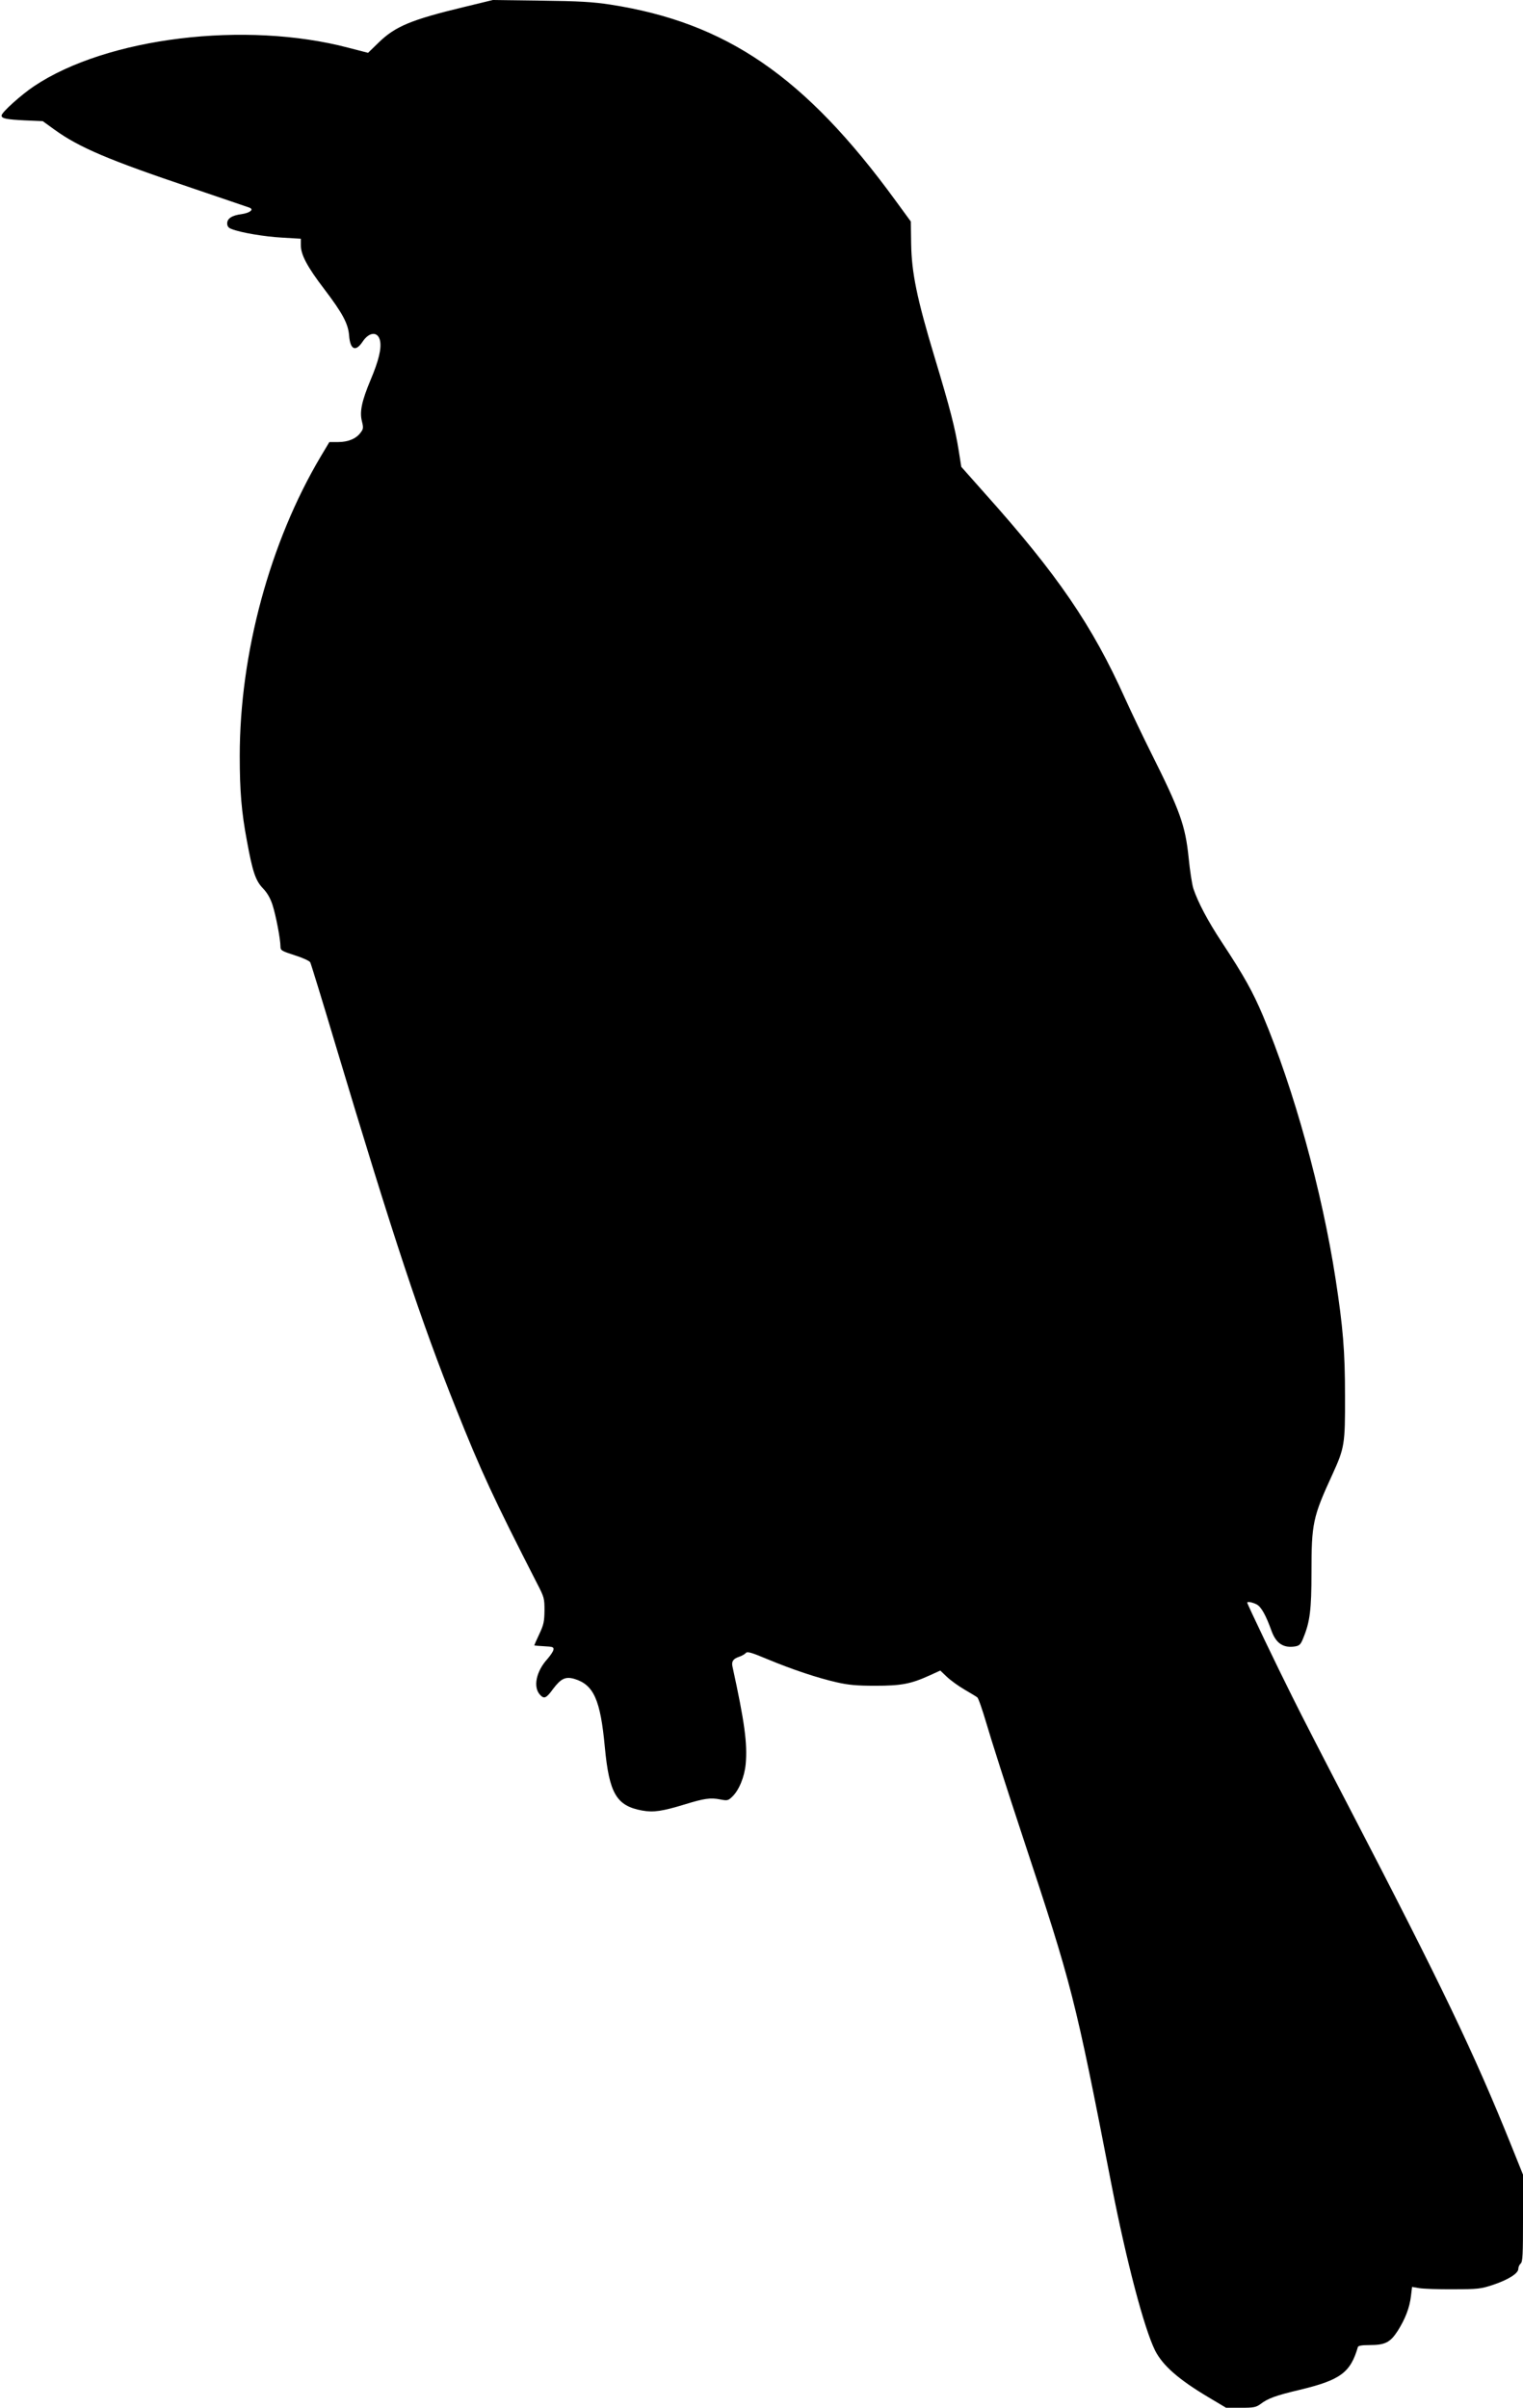
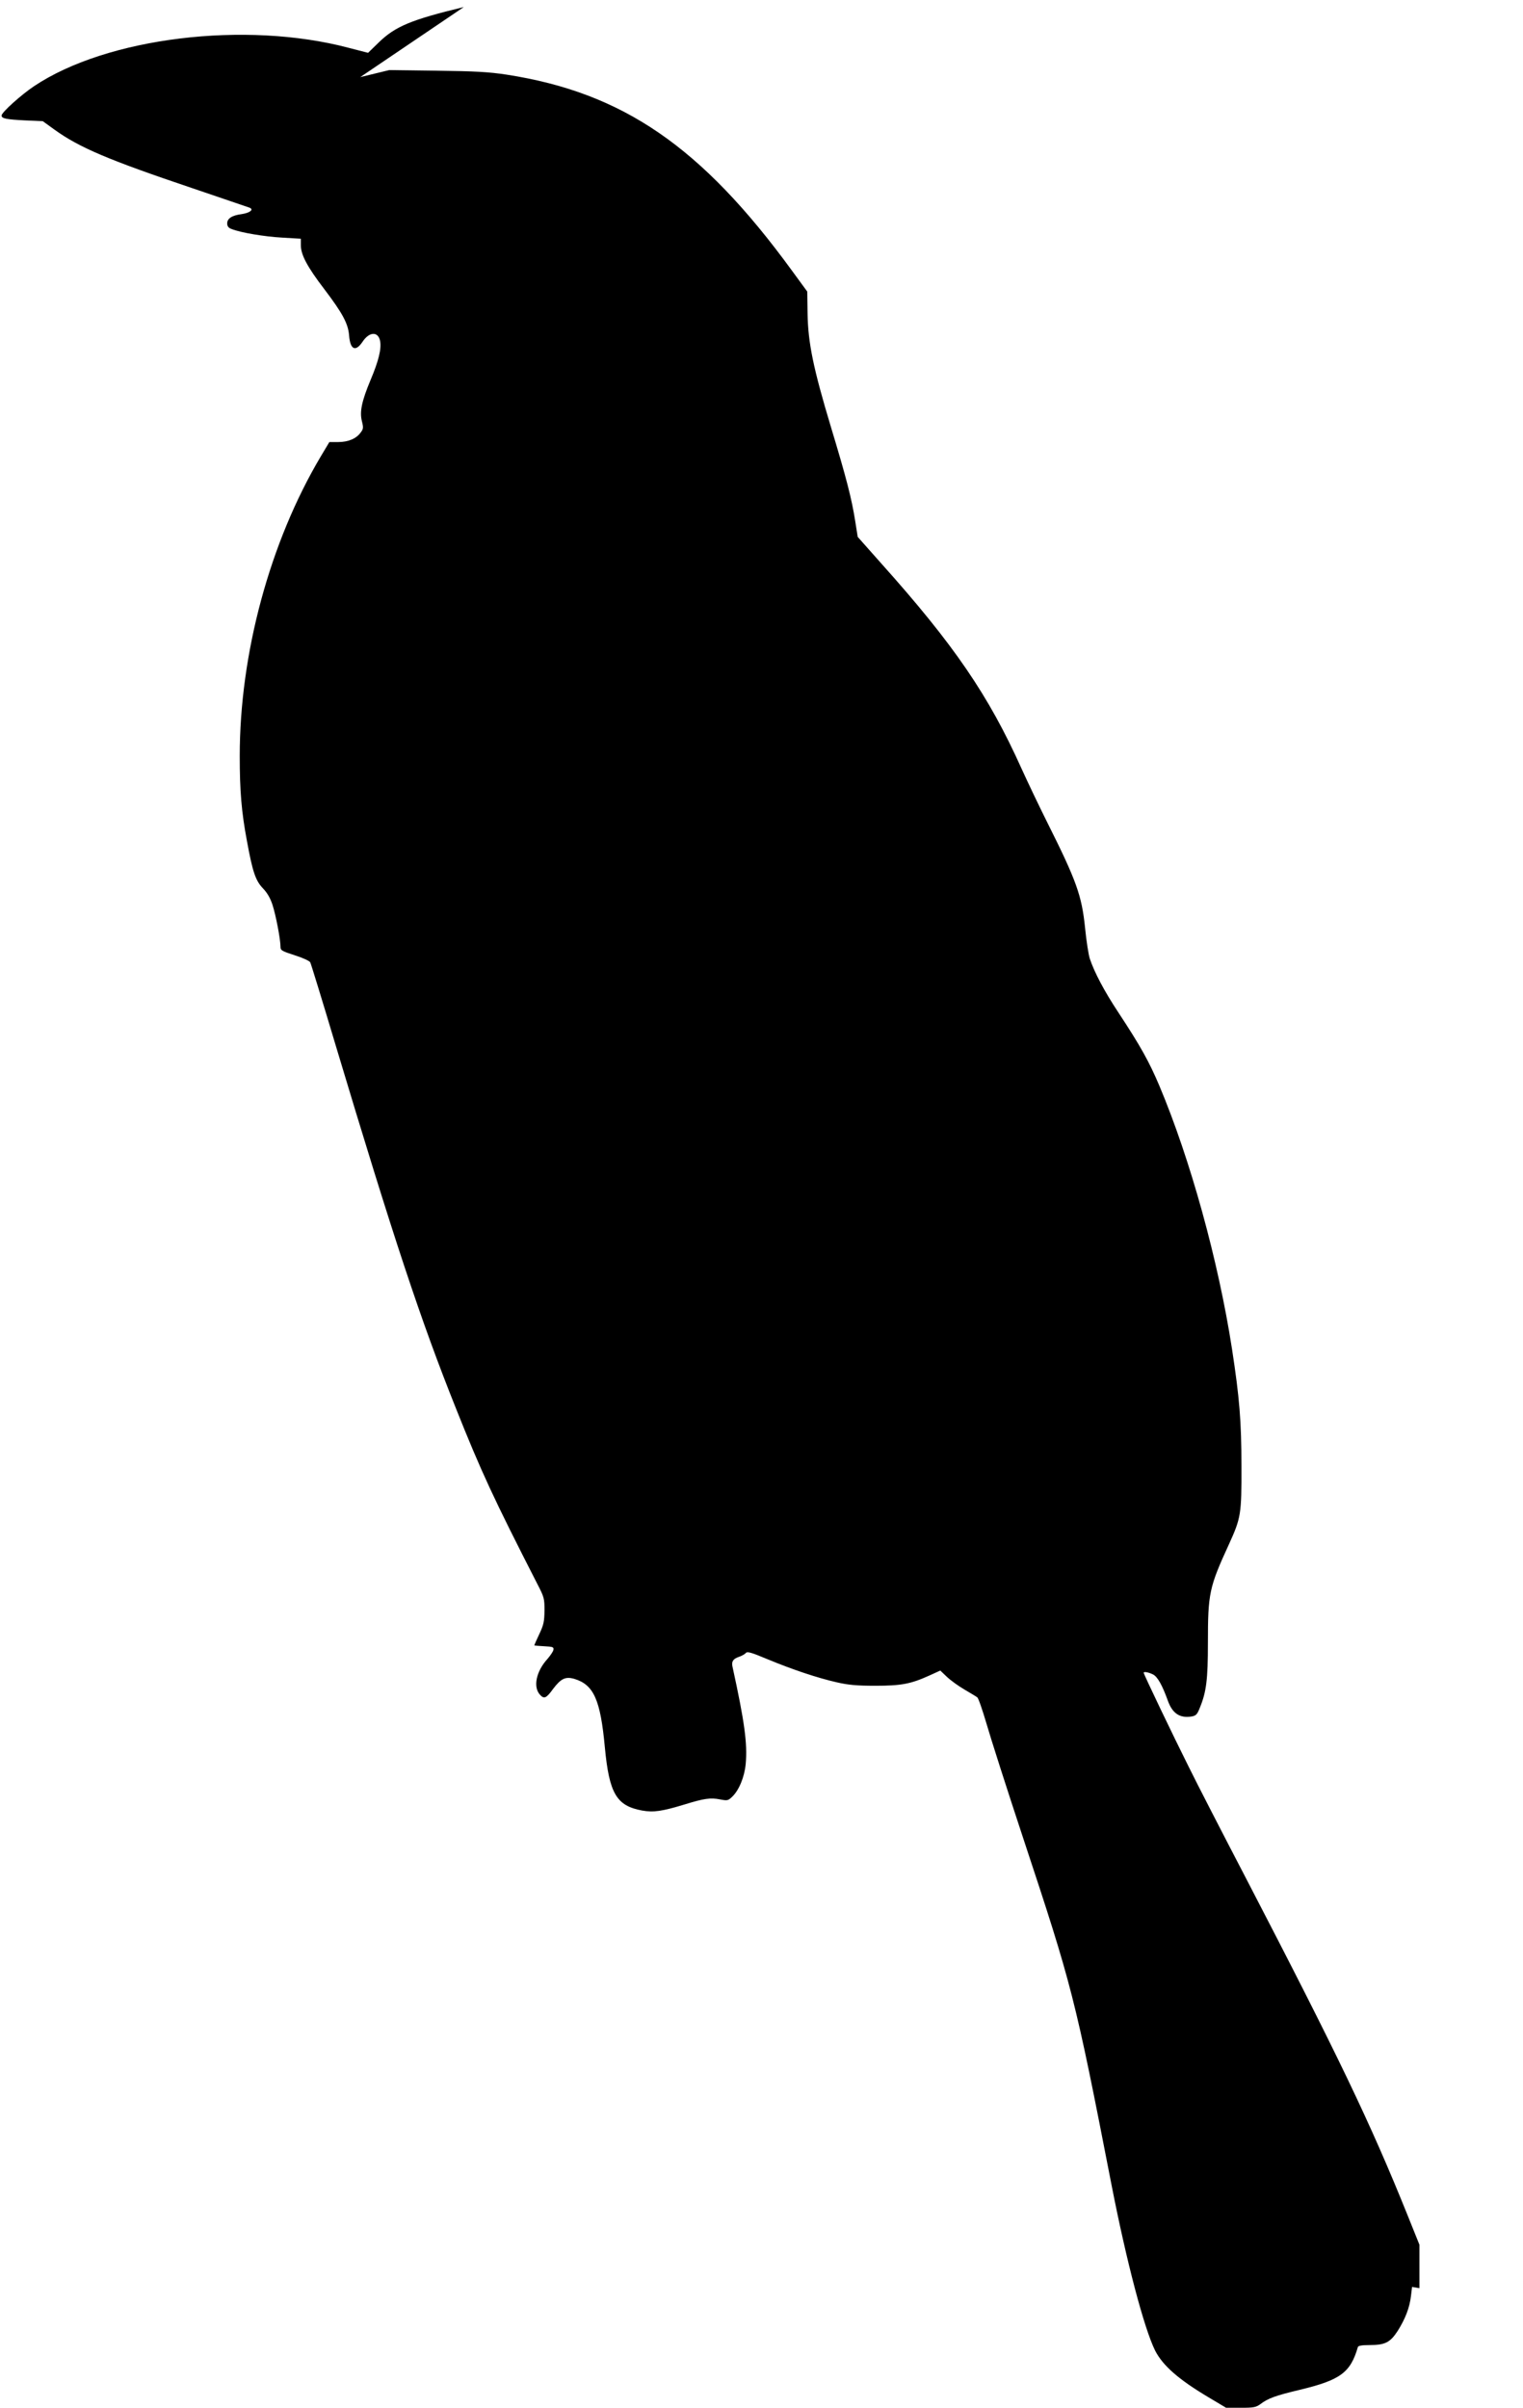
<svg xmlns="http://www.w3.org/2000/svg" version="1.0" width="972pt" height="1536pt" viewBox="0 0 972 1536" preserveAspectRatio="xMidYMid meet">
  <g transform="translate(0,1536) scale(0.1,-0.1)" fill="#000000" stroke="none">
-     <path d="M2960 15315 c-336 -81 -437 -123 -543 -226 l-68 -66 -124 32 c-658 174 -1543 66 -2008 -245 -82 -55 -207 -167 -207 -187 0 -19 30 -25 149 -31 l114 -5 76 -55 c159 -114 343 -192 874 -371 193 -66 360 -122 370 -126 29 -12 2 -33 -51 -41 -62 -8 -92 -28 -92 -59 0 -18 8 -29 28 -36 57 -23 211 -49 325 -55 l117 -7 0 -41 c0 -61 40 -137 150 -281 117 -154 152 -220 158 -295 7 -91 41 -107 86 -40 43 65 100 67 112 4 9 -49 -9 -125 -61 -248 -56 -134 -71 -203 -55 -264 10 -40 9 -49 -8 -71 -28 -39 -79 -61 -144 -61 l-56 0 -55 -92 c-325 -547 -517 -1258 -517 -1911 0 -221 11 -357 46 -542 36 -197 55 -253 102 -302 27 -28 47 -62 61 -105 21 -64 51 -219 51 -267 0 -24 8 -28 91 -55 51 -16 94 -36 99 -45 5 -10 77 -244 160 -522 373 -1243 546 -1764 770 -2324 160 -401 239 -572 519 -1119 44 -85 46 -93 46 -170 -1 -70 -5 -91 -33 -150 -18 -38 -32 -70 -32 -72 0 -2 28 -4 63 -6 56 -3 62 -5 59 -23 -2 -11 -20 -37 -39 -59 -71 -78 -92 -178 -47 -227 26 -29 40 -24 84 37 50 66 79 80 135 64 124 -37 167 -133 195 -435 28 -296 74 -375 238 -405 73 -13 127 -5 272 39 123 38 164 44 225 32 47 -9 52 -8 78 17 43 41 78 125 86 208 12 130 -7 269 -84 621 -8 33 4 51 40 63 18 6 38 17 45 25 9 11 34 4 139 -40 159 -66 318 -119 441 -147 74 -17 128 -22 245 -22 166 0 227 11 348 66 l68 31 42 -40 c23 -22 74 -59 112 -81 39 -23 76 -45 82 -50 7 -4 33 -80 59 -168 25 -87 130 -416 234 -730 314 -949 329 -1005 565 -2218 95 -485 207 -910 277 -1051 49 -96 150 -185 344 -300 l109 -65 94 0 c84 0 97 3 126 24 47 36 96 54 252 91 258 62 322 110 369 272 2 9 26 13 74 13 99 0 132 16 180 90 48 76 76 147 85 223 l7 58 47 -8 c25 -4 123 -8 216 -7 156 0 177 3 250 27 100 33 165 74 165 103 0 12 7 27 15 34 13 11 15 55 15 290 l0 277 -74 184 c-239 594 -446 1024 -1033 2154 -149 286 -314 606 -366 712 -95 189 -287 590 -287 599 0 9 32 3 60 -11 29 -15 59 -69 95 -169 29 -80 76 -111 151 -99 28 5 36 13 53 57 41 100 51 179 51 412 0 317 8 355 134 629 77 169 81 192 80 500 0 287 -13 438 -60 745 -87 563 -266 1211 -464 1681 -65 153 -119 251 -262 468 -90 136 -153 256 -182 343 -8 25 -22 114 -30 196 -21 205 -54 299 -241 672 -51 102 -125 257 -165 345 -209 465 -431 790 -895 1308 l-150 169 -16 101 c-23 145 -56 273 -154 597 -114 378 -147 541 -150 726 l-2 141 -98 134 c-577 791 -1079 1135 -1821 1250 -113 17 -197 22 -444 25 l-305 4 -185 -45z" />
+     <path d="M2960 15315 c-336 -81 -437 -123 -543 -226 l-68 -66 -124 32 c-658 174 -1543 66 -2008 -245 -82 -55 -207 -167 -207 -187 0 -19 30 -25 149 -31 l114 -5 76 -55 c159 -114 343 -192 874 -371 193 -66 360 -122 370 -126 29 -12 2 -33 -51 -41 -62 -8 -92 -28 -92 -59 0 -18 8 -29 28 -36 57 -23 211 -49 325 -55 l117 -7 0 -41 c0 -61 40 -137 150 -281 117 -154 152 -220 158 -295 7 -91 41 -107 86 -40 43 65 100 67 112 4 9 -49 -9 -125 -61 -248 -56 -134 -71 -203 -55 -264 10 -40 9 -49 -8 -71 -28 -39 -79 -61 -144 -61 l-56 0 -55 -92 c-325 -547 -517 -1258 -517 -1911 0 -221 11 -357 46 -542 36 -197 55 -253 102 -302 27 -28 47 -62 61 -105 21 -64 51 -219 51 -267 0 -24 8 -28 91 -55 51 -16 94 -36 99 -45 5 -10 77 -244 160 -522 373 -1243 546 -1764 770 -2324 160 -401 239 -572 519 -1119 44 -85 46 -93 46 -170 -1 -70 -5 -91 -33 -150 -18 -38 -32 -70 -32 -72 0 -2 28 -4 63 -6 56 -3 62 -5 59 -23 -2 -11 -20 -37 -39 -59 -71 -78 -92 -178 -47 -227 26 -29 40 -24 84 37 50 66 79 80 135 64 124 -37 167 -133 195 -435 28 -296 74 -375 238 -405 73 -13 127 -5 272 39 123 38 164 44 225 32 47 -9 52 -8 78 17 43 41 78 125 86 208 12 130 -7 269 -84 621 -8 33 4 51 40 63 18 6 38 17 45 25 9 11 34 4 139 -40 159 -66 318 -119 441 -147 74 -17 128 -22 245 -22 166 0 227 11 348 66 l68 31 42 -40 c23 -22 74 -59 112 -81 39 -23 76 -45 82 -50 7 -4 33 -80 59 -168 25 -87 130 -416 234 -730 314 -949 329 -1005 565 -2218 95 -485 207 -910 277 -1051 49 -96 150 -185 344 -300 l109 -65 94 0 c84 0 97 3 126 24 47 36 96 54 252 91 258 62 322 110 369 272 2 9 26 13 74 13 99 0 132 16 180 90 48 76 76 147 85 223 l7 58 47 -8 l0 277 -74 184 c-239 594 -446 1024 -1033 2154 -149 286 -314 606 -366 712 -95 189 -287 590 -287 599 0 9 32 3 60 -11 29 -15 59 -69 95 -169 29 -80 76 -111 151 -99 28 5 36 13 53 57 41 100 51 179 51 412 0 317 8 355 134 629 77 169 81 192 80 500 0 287 -13 438 -60 745 -87 563 -266 1211 -464 1681 -65 153 -119 251 -262 468 -90 136 -153 256 -182 343 -8 25 -22 114 -30 196 -21 205 -54 299 -241 672 -51 102 -125 257 -165 345 -209 465 -431 790 -895 1308 l-150 169 -16 101 c-23 145 -56 273 -154 597 -114 378 -147 541 -150 726 l-2 141 -98 134 c-577 791 -1079 1135 -1821 1250 -113 17 -197 22 -444 25 l-305 4 -185 -45z" />
  </g>
</svg>